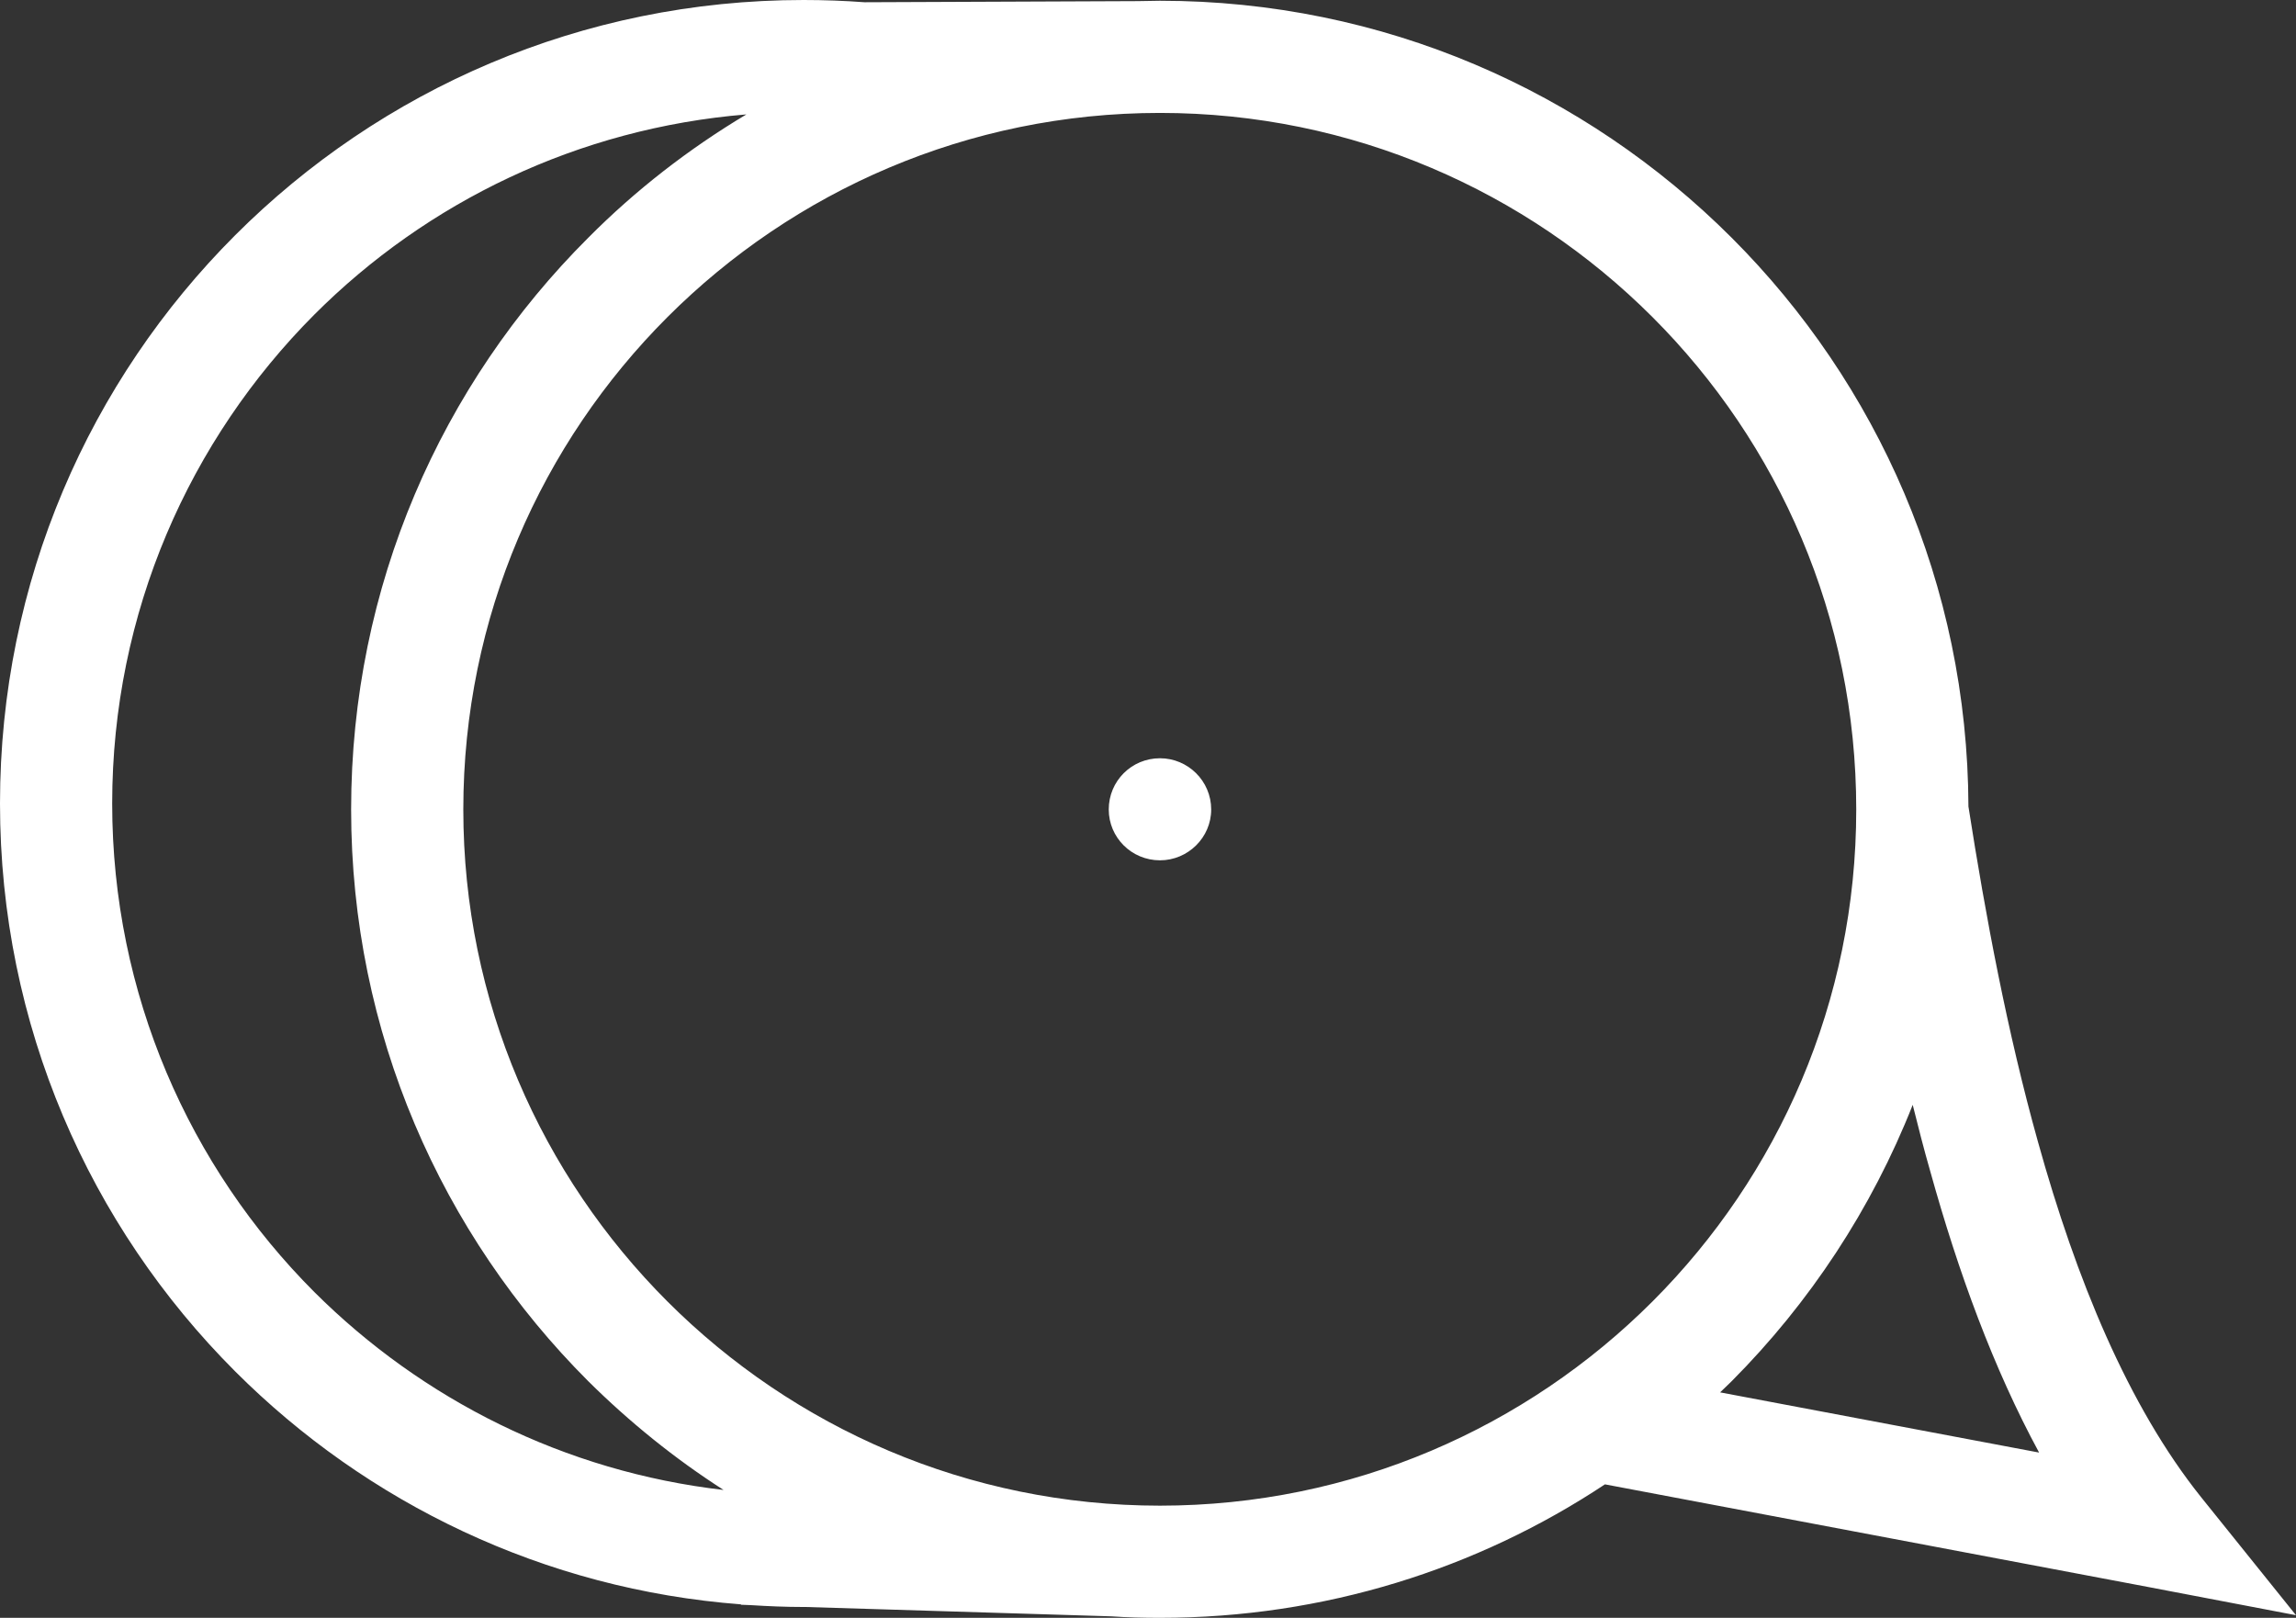
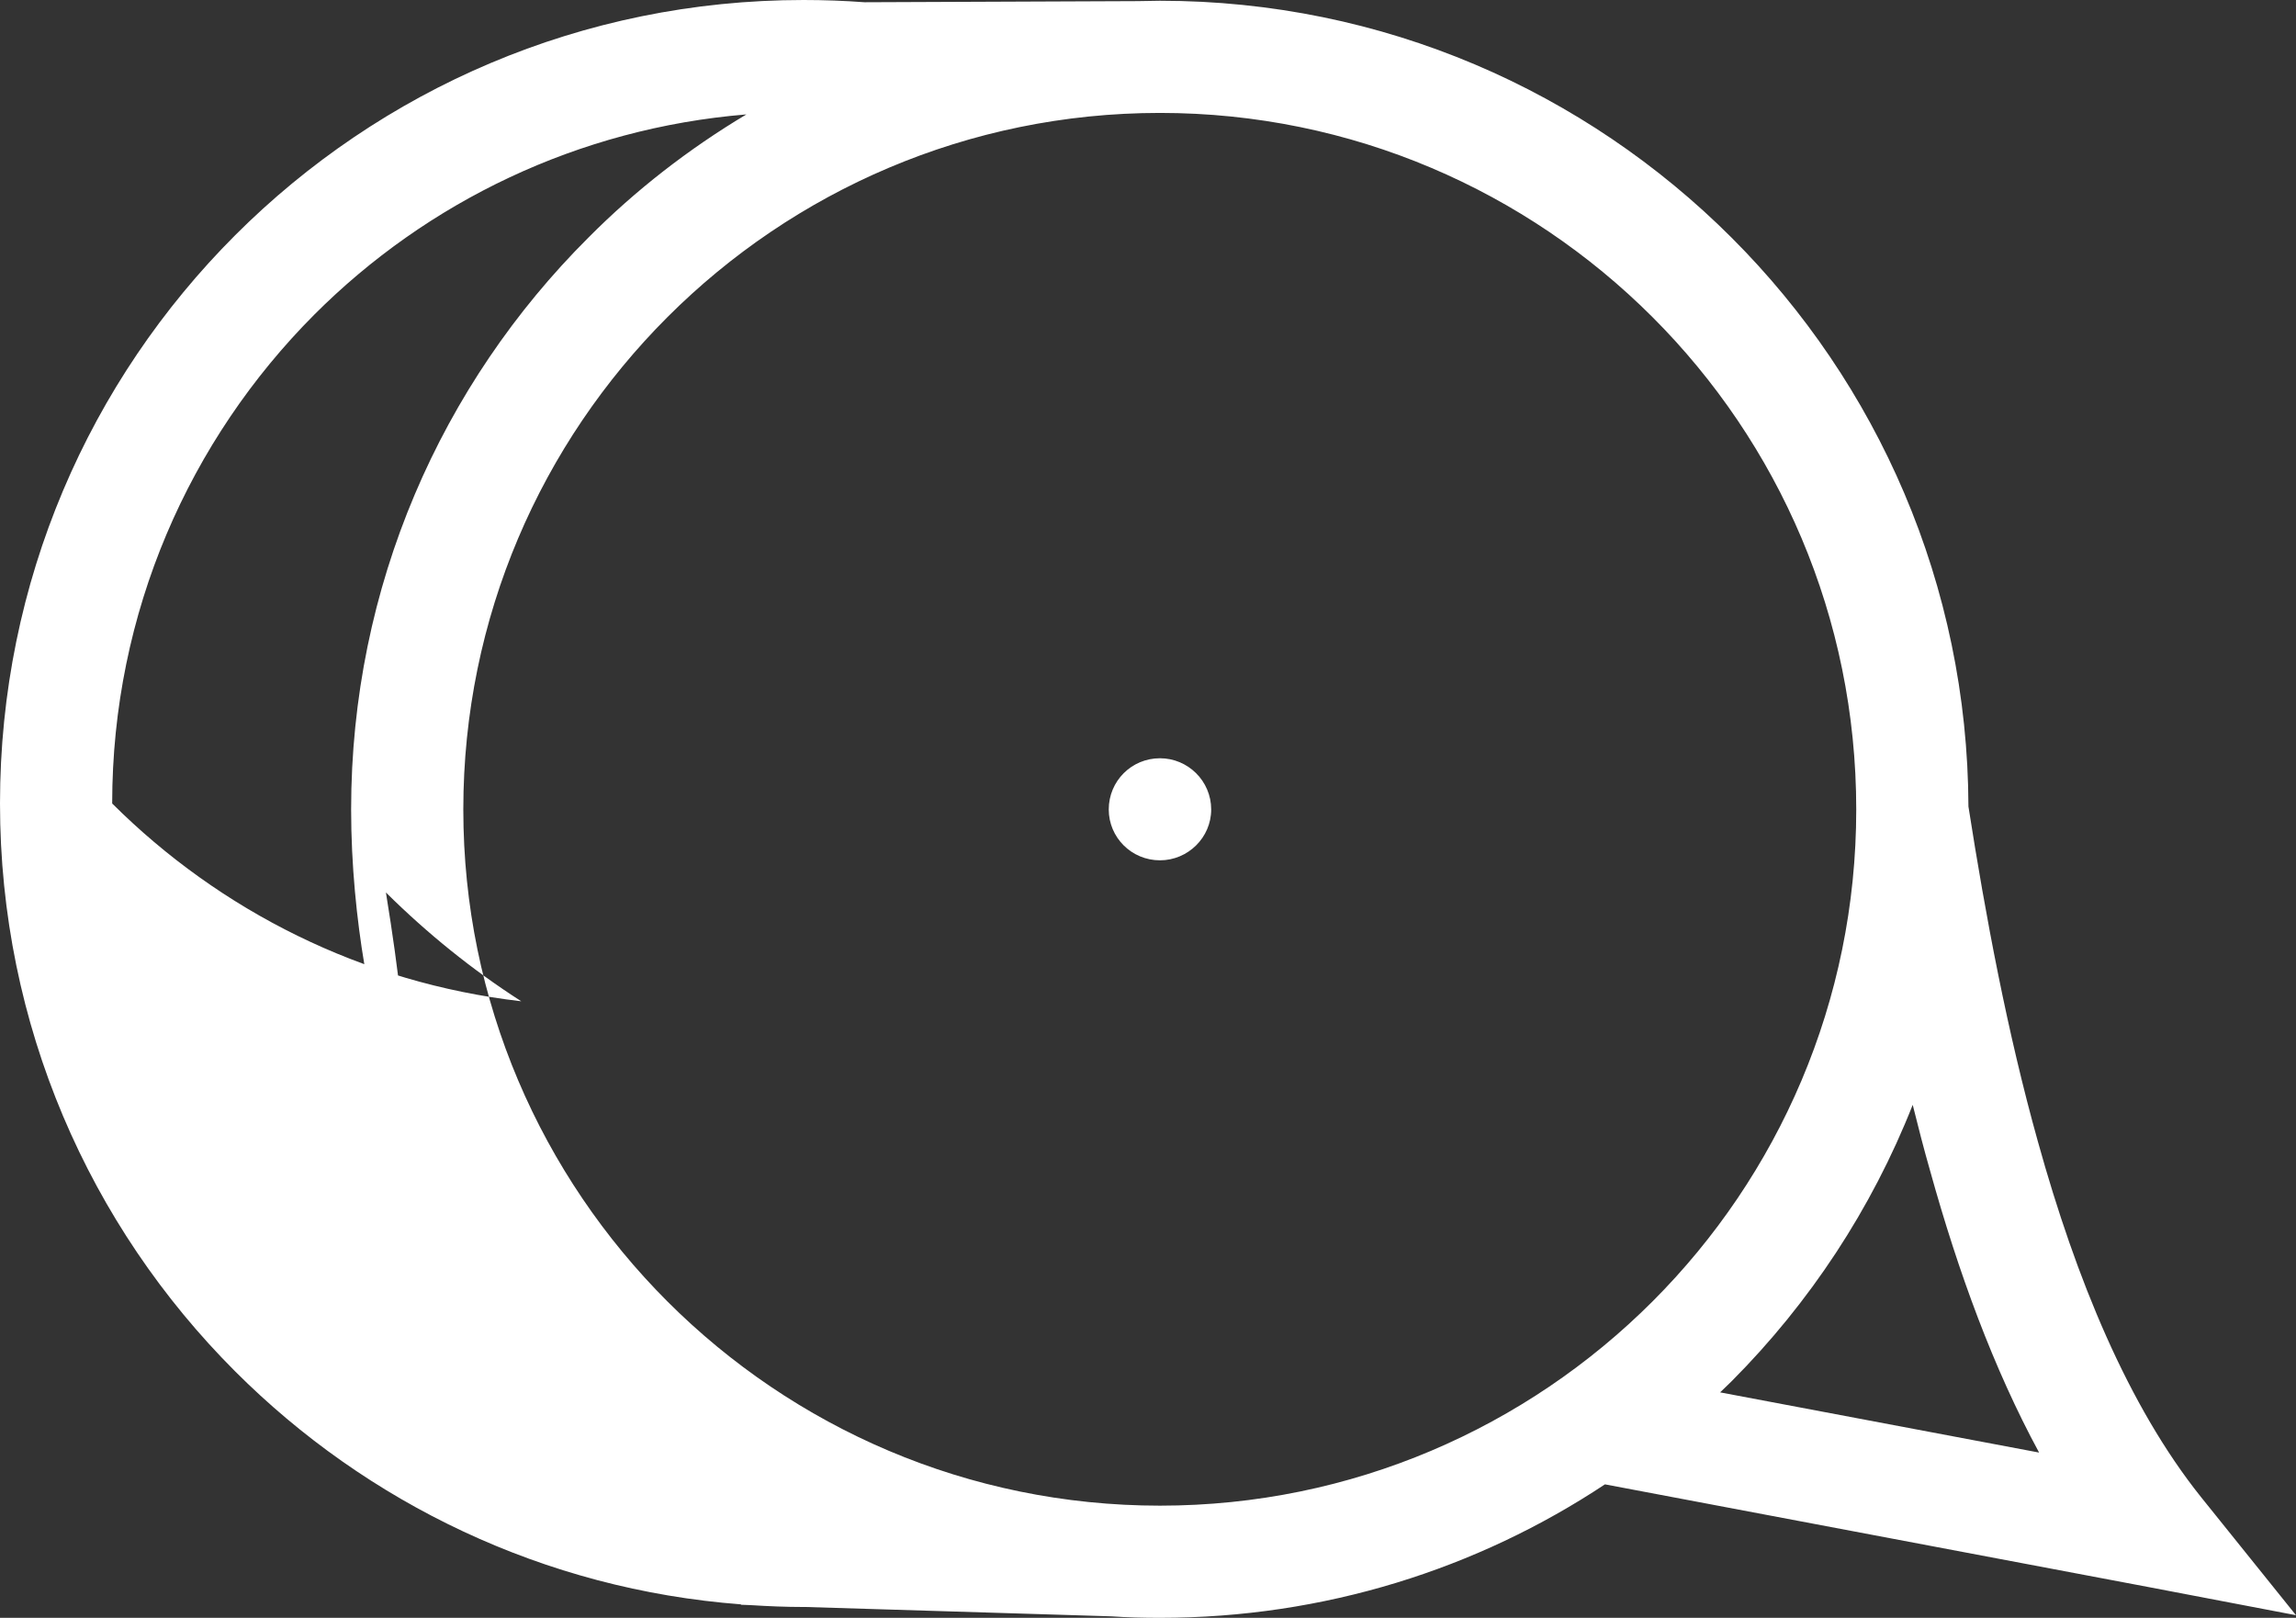
<svg xmlns="http://www.w3.org/2000/svg" version="1.1" x="0px" y="0px" width="174.047px" height="122.655px" viewBox="0 0 174.047 122.655" overflow="inherit" enable-background="new 0 0 174.047 122.655" xml:space="preserve">
  <rect x="0" y="0" width="174.047" height="122.655" fill="#333333" stroke="none" />
  <defs>
</defs>
-   <path fill="#FFFFFF" d="M60.917,0c1.559,0,3.09,0.057,4.62,0.17L86.23,0.085c0.567,0,1.134-0.028,1.701-0.028  c16.923,0,32.23,6.86,43.342,17.972c11.027,11.027,17.887,26.277,17.943,43.115c1.304,8.334,2.948,17.121,5.272,25.427  c2.891,10.403,6.831,20.013,12.359,26.929l7.2,8.957l-11.282-2.154l-41.102-7.767c-9.666,6.406-21.26,10.12-33.732,10.12  c-1.247,0-2.466-0.028-3.685-0.113l-23.187-0.709h-0.142c-1.361,0-2.693-0.057-4.025-0.142l-0.737-0.028l0.028-0.028  c-14.939-1.134-28.375-7.682-38.353-17.66C6.803,92.948,0,77.726,0,60.917c0-16.838,6.803-32.06,17.83-43.087S44.079,0,60.917,0z   M56.58,8.674c-12.756,1.049-24.208,6.633-32.74,15.165C14.372,33.335,8.504,46.431,8.504,60.917  c0,14.457,5.868,27.581,15.335,37.049c8.164,8.135,18.964,13.606,31.011,14.995c-3.713-2.381-7.143-5.159-10.261-8.249  C33.477,93.6,26.617,78.293,26.617,61.37c0-16.951,6.86-32.258,17.972-43.342C48.161,14.428,52.214,11.282,56.58,8.674z   M144.992,83.764c-3.118,7.909-7.824,15.024-13.72,20.948c-0.283,0.283-0.595,0.567-0.879,0.85l24.18,4.564  c-3.458-6.378-6.123-13.663-8.249-21.317C145.843,87.137,145.417,85.465,144.992,83.764z M87.931,57.487  c2.126,0,3.883,1.729,3.883,3.883c0,2.126-1.757,3.855-3.883,3.855c-2.154,0-3.883-1.729-3.883-3.855  C84.047,59.216,85.776,57.487,87.931,57.487z M125.263,24.038c-9.553-9.553-22.762-15.477-37.332-15.477s-27.78,5.924-37.332,15.477  S35.121,46.772,35.121,61.37c0,14.57,5.924,27.751,15.477,37.304s22.762,15.477,37.332,15.477s27.78-5.924,37.332-15.477  s15.449-22.734,15.449-37.304C140.712,46.772,134.816,33.591,125.263,24.038z" />
+   <path fill="#FFFFFF" d="M60.917,0c1.559,0,3.09,0.057,4.62,0.17L86.23,0.085c0.567,0,1.134-0.028,1.701-0.028  c16.923,0,32.23,6.86,43.342,17.972c11.027,11.027,17.887,26.277,17.943,43.115c1.304,8.334,2.948,17.121,5.272,25.427  c2.891,10.403,6.831,20.013,12.359,26.929l7.2,8.957l-11.282-2.154l-41.102-7.767c-9.666,6.406-21.26,10.12-33.732,10.12  c-1.247,0-2.466-0.028-3.685-0.113l-23.187-0.709h-0.142c-1.361,0-2.693-0.057-4.025-0.142l-0.737-0.028l0.028-0.028  c-14.939-1.134-28.375-7.682-38.353-17.66C6.803,92.948,0,77.726,0,60.917c0-16.838,6.803-32.06,17.83-43.087S44.079,0,60.917,0z   M56.58,8.674c-12.756,1.049-24.208,6.633-32.74,15.165C14.372,33.335,8.504,46.431,8.504,60.917  c8.164,8.135,18.964,13.606,31.011,14.995c-3.713-2.381-7.143-5.159-10.261-8.249  C33.477,93.6,26.617,78.293,26.617,61.37c0-16.951,6.86-32.258,17.972-43.342C48.161,14.428,52.214,11.282,56.58,8.674z   M144.992,83.764c-3.118,7.909-7.824,15.024-13.72,20.948c-0.283,0.283-0.595,0.567-0.879,0.85l24.18,4.564  c-3.458-6.378-6.123-13.663-8.249-21.317C145.843,87.137,145.417,85.465,144.992,83.764z M87.931,57.487  c2.126,0,3.883,1.729,3.883,3.883c0,2.126-1.757,3.855-3.883,3.855c-2.154,0-3.883-1.729-3.883-3.855  C84.047,59.216,85.776,57.487,87.931,57.487z M125.263,24.038c-9.553-9.553-22.762-15.477-37.332-15.477s-27.78,5.924-37.332,15.477  S35.121,46.772,35.121,61.37c0,14.57,5.924,27.751,15.477,37.304s22.762,15.477,37.332,15.477s27.78-5.924,37.332-15.477  s15.449-22.734,15.449-37.304C140.712,46.772,134.816,33.591,125.263,24.038z" />
</svg>